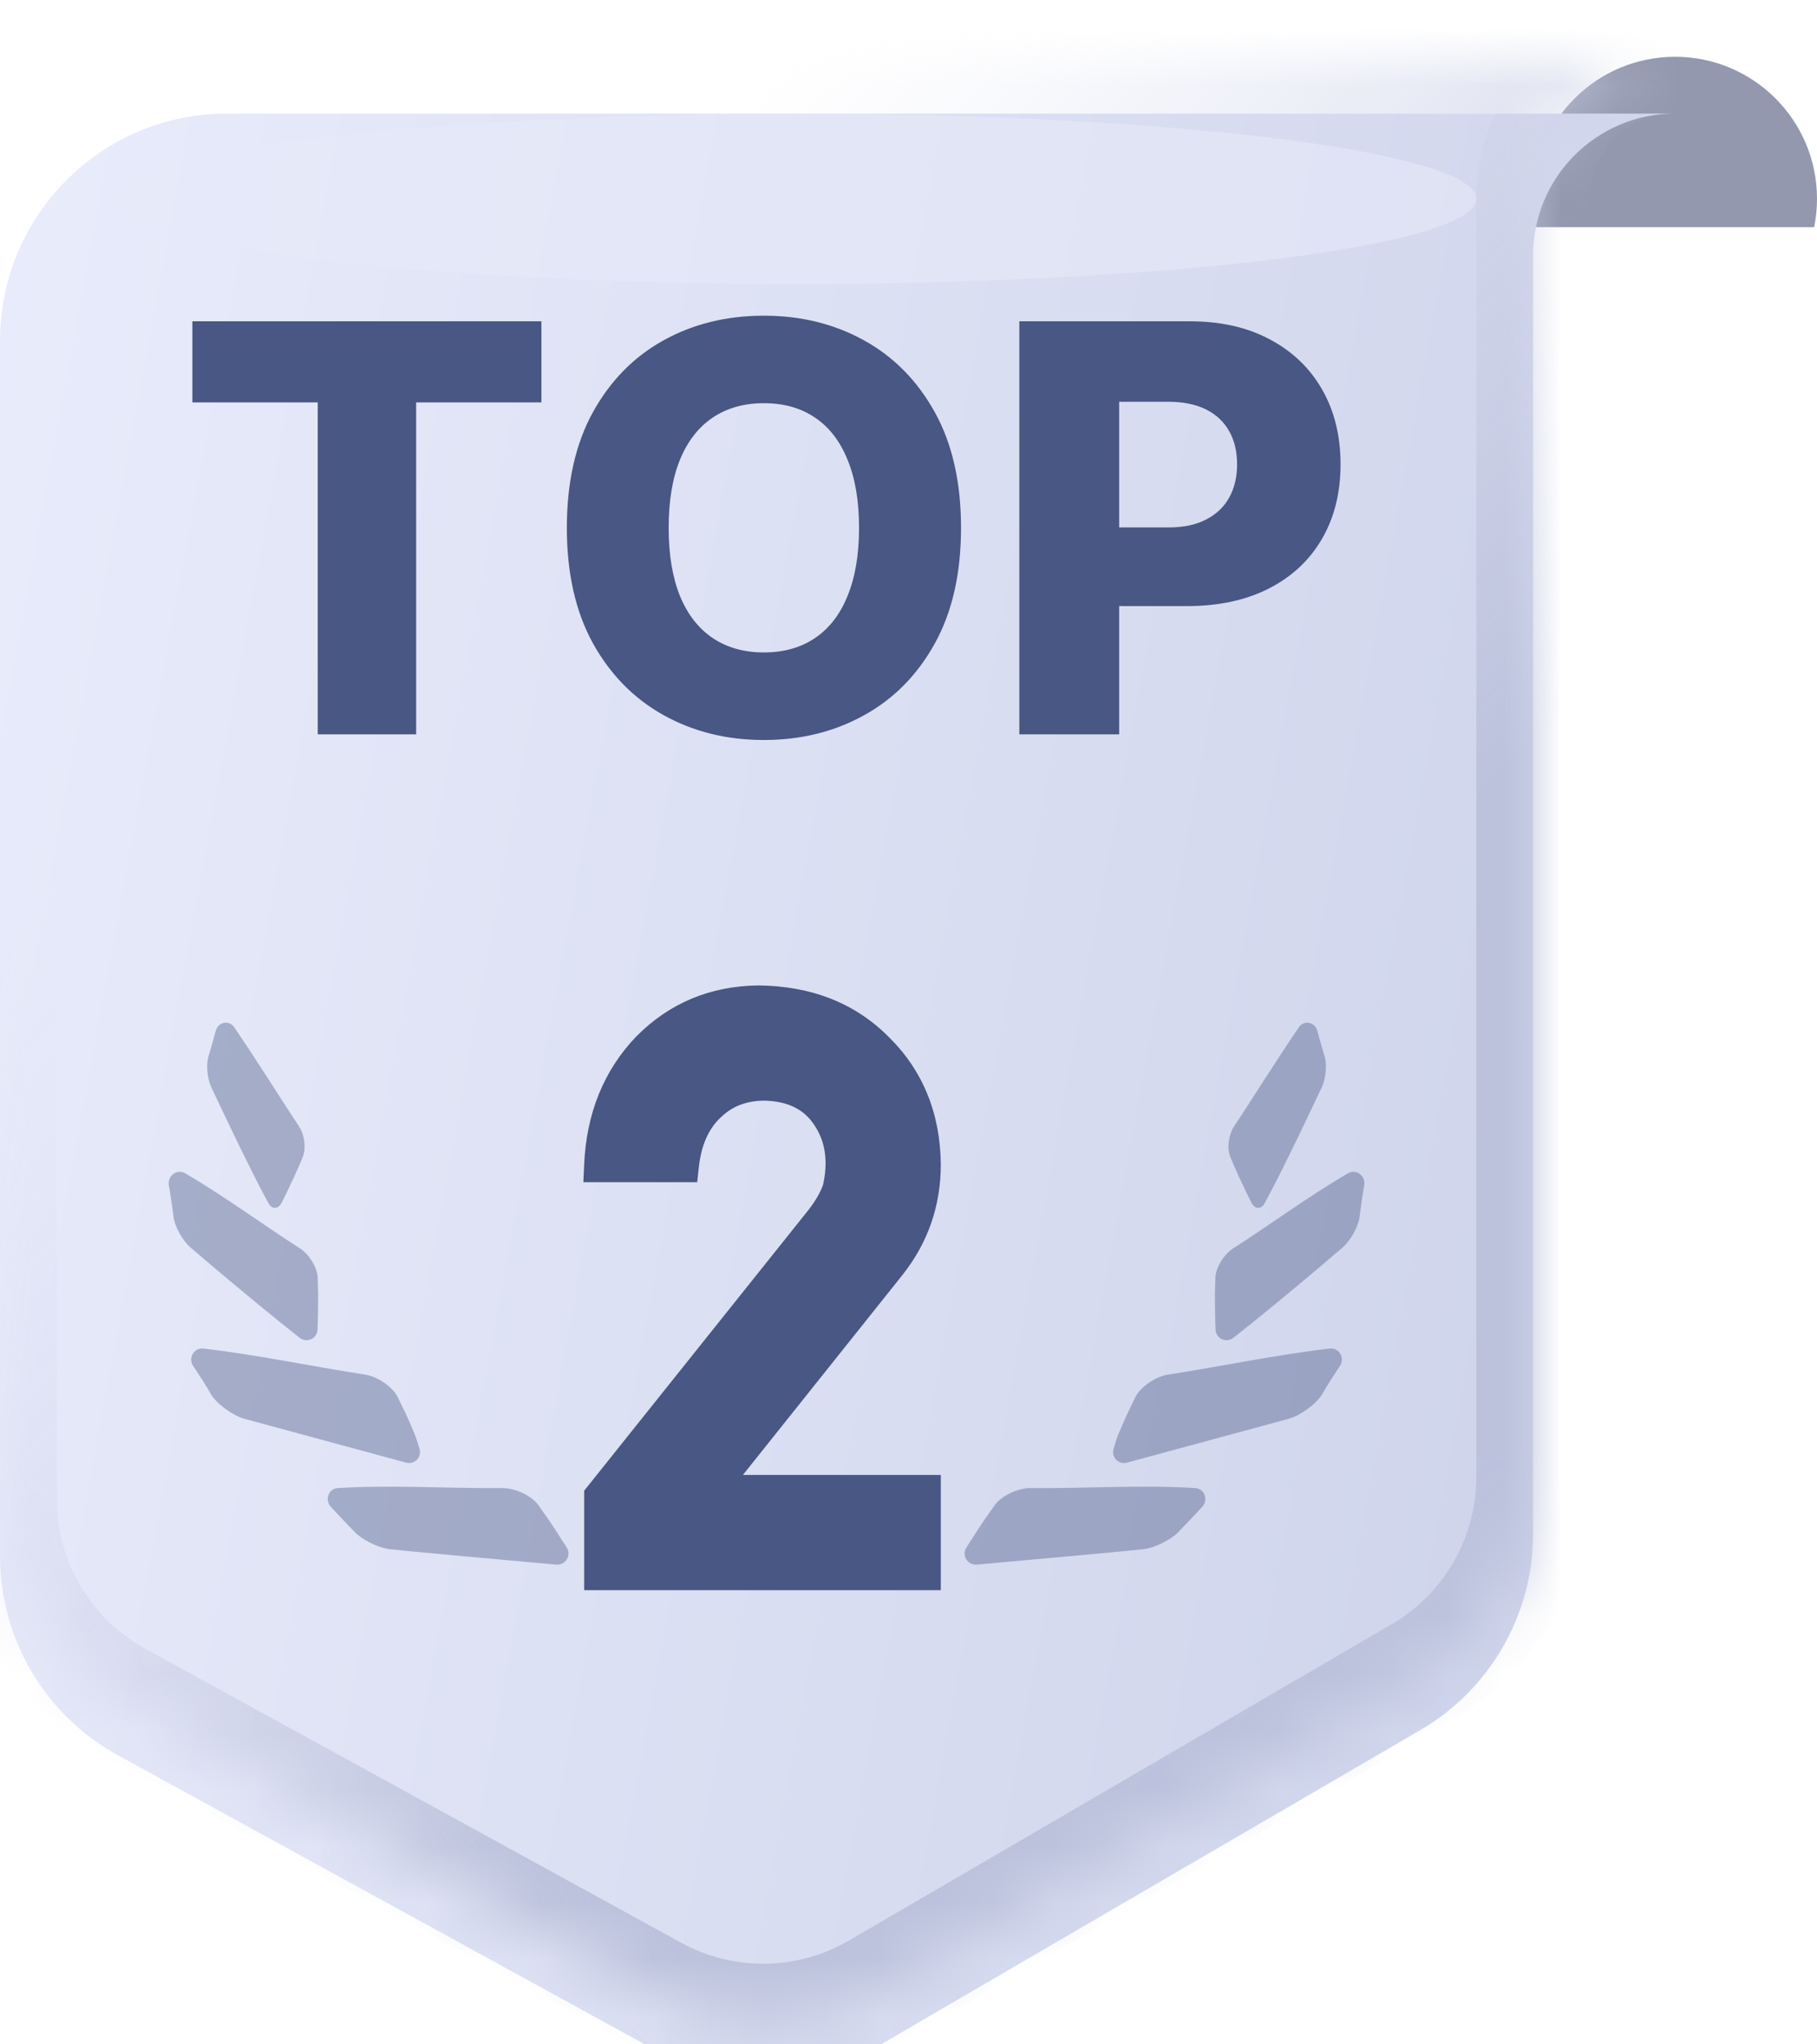
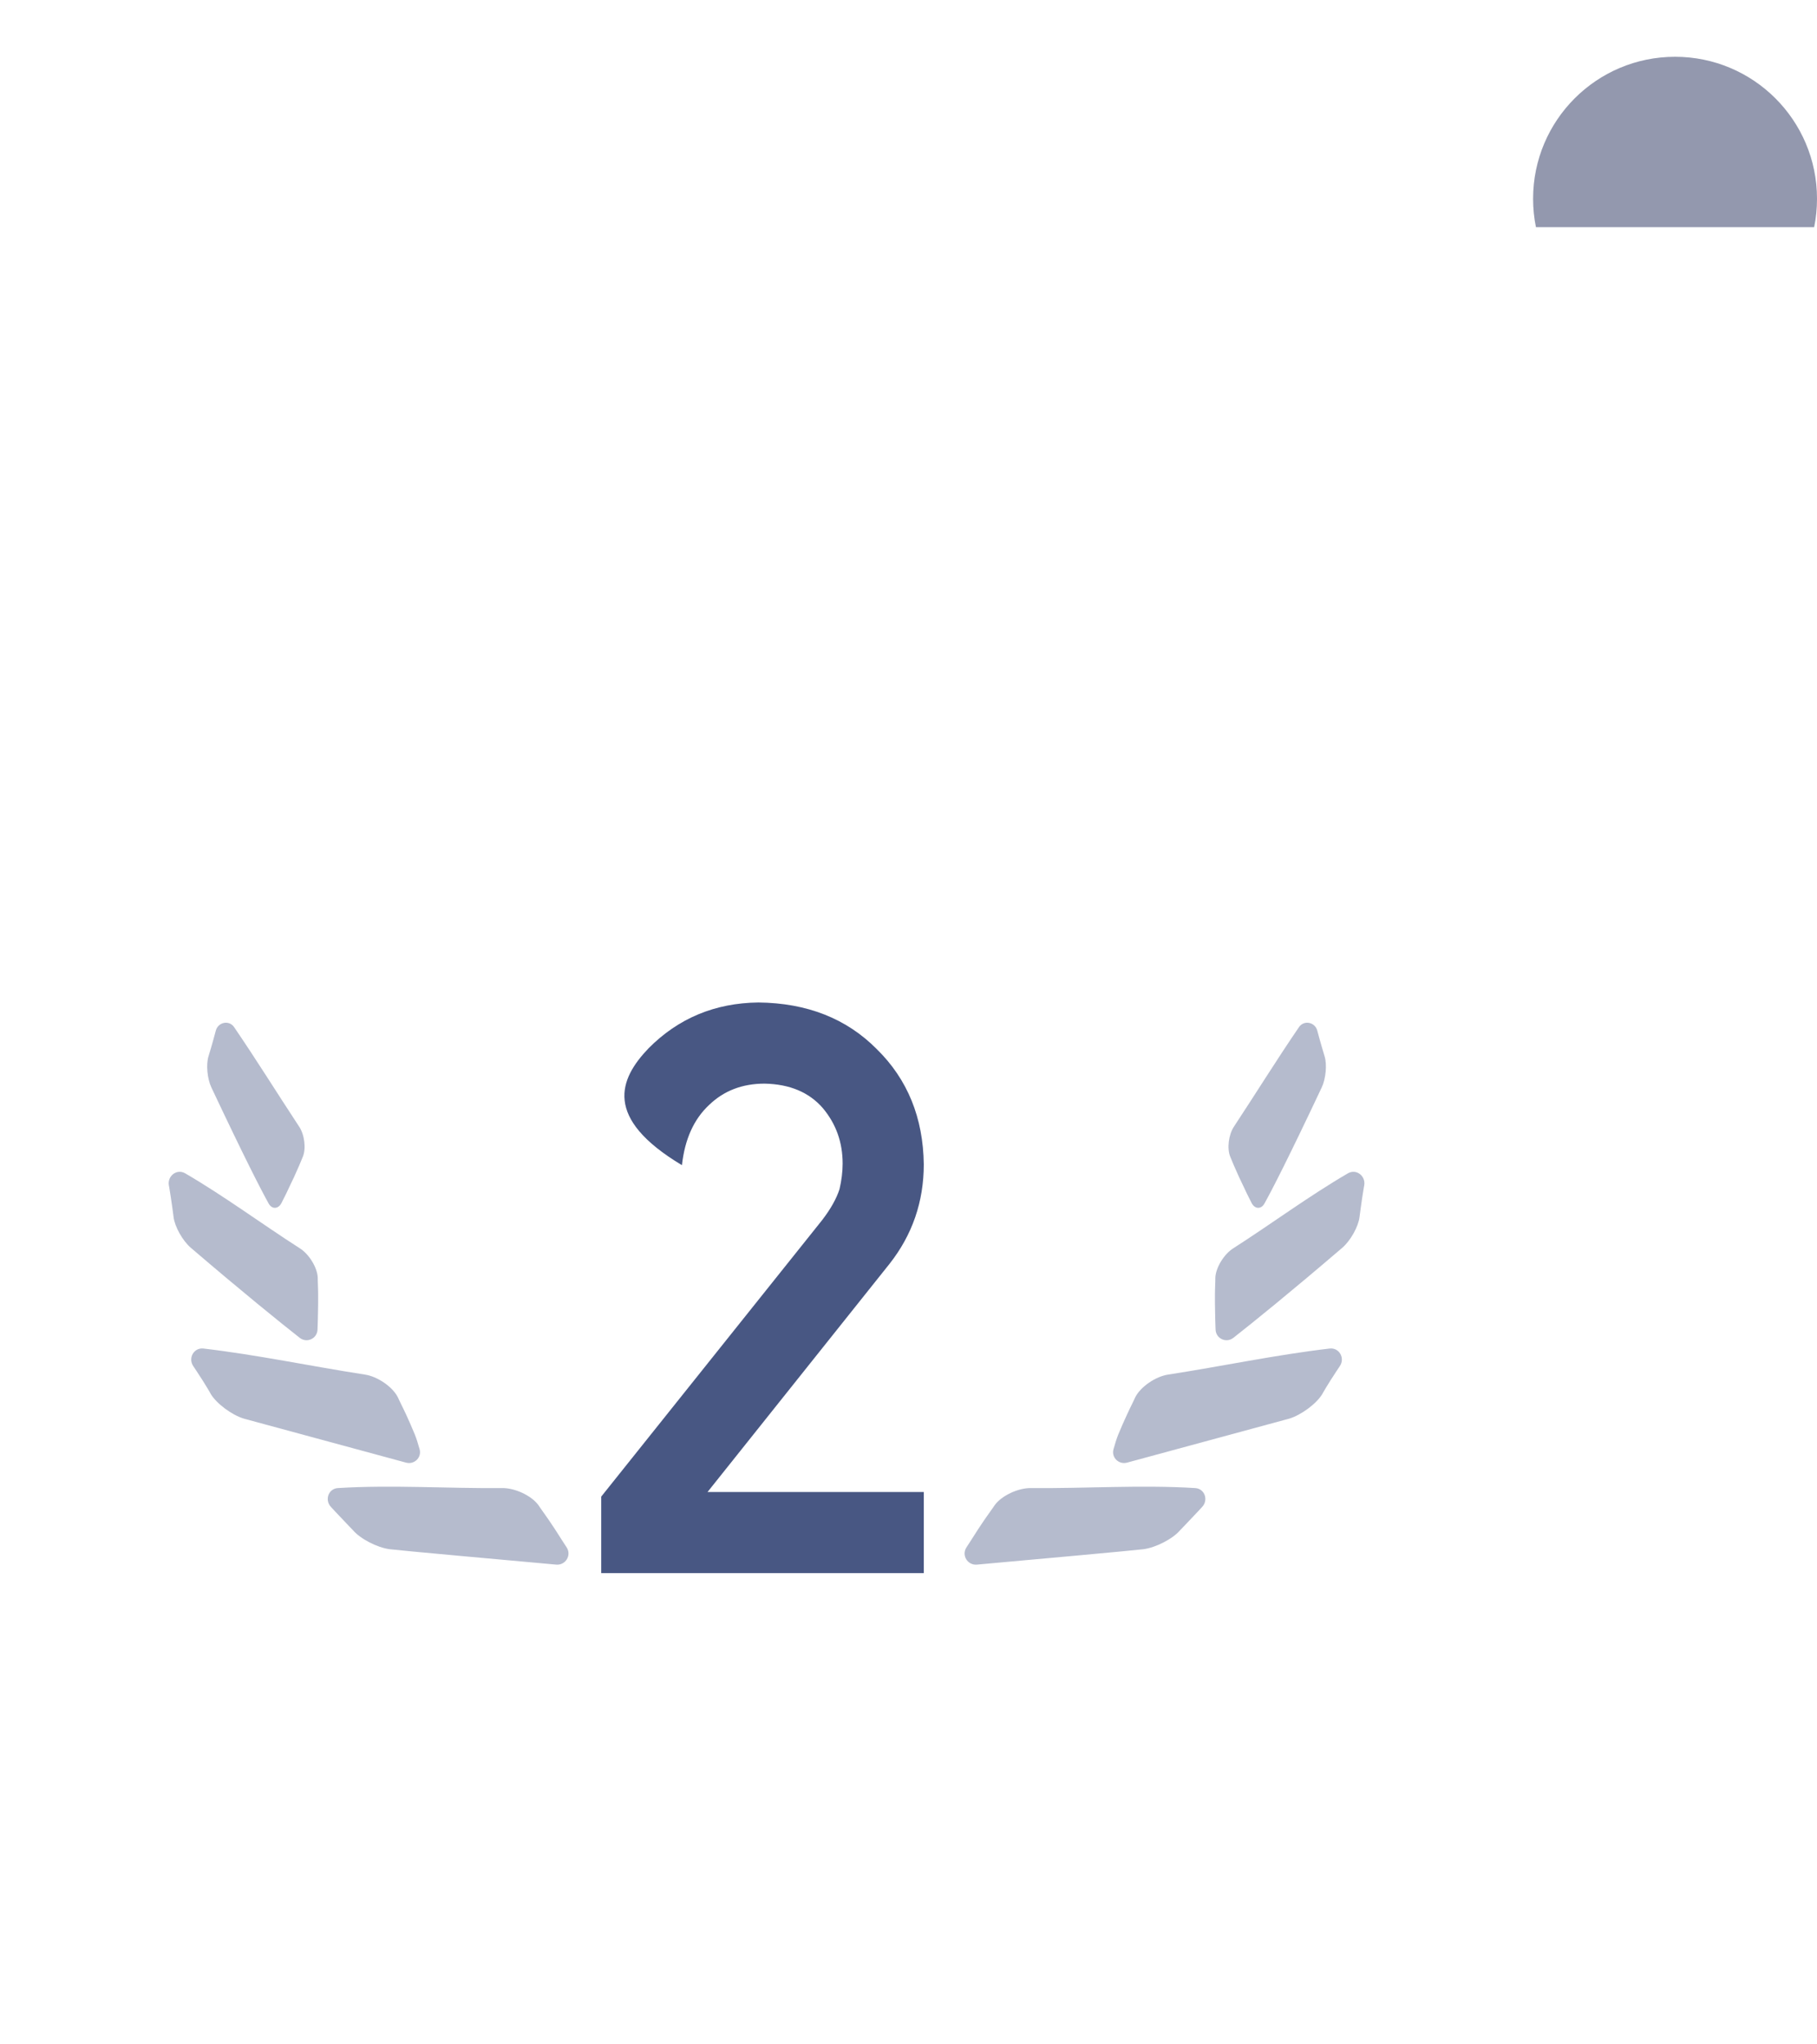
<svg xmlns="http://www.w3.org/2000/svg" width="32" height="36" viewBox="0 0 32 36" fill="none">
  <path d="M29.5 1C30.881 1 32 2.119 32 3.5C32 3.671 31.983 3.838 31.95 4H27.05C27.017 3.838 27 3.671 27 3.5C27 2.119 28.119 1 29.5 1Z" fill="#9398AE" />
  <mask id="path-2-inside-1_1059_31953" fill="white">
-     <path d="M29.5 1C28.119 1 27 2.119 27 3.5V26.009C27 27.432 26.244 28.748 25.015 29.465L15.454 35.036C14.241 35.743 12.747 35.763 11.517 35.088L2.076 29.909C0.796 29.207 9.21585e-05 27.863 0 26.402V5C0 2.791 1.791 1 4 1H29.5Z" />
-   </mask>
+     </mask>
  <g filter="url(#filter0_i_1059_31953)">
-     <path d="M29.5 1C28.119 1 27 2.119 27 3.5V26.009C27 27.432 26.244 28.748 25.015 29.465L15.454 35.036C14.241 35.743 12.747 35.763 11.517 35.088L2.076 29.909C0.796 29.207 9.21585e-05 27.863 0 26.402V5C0 2.791 1.791 1 4 1H29.5Z" fill="url(#paint0_linear_1059_31953)" />
-   </g>
+     </g>
  <path d="M25.015 29.465L25.518 30.329L25.518 30.329L25.015 29.465ZM15.454 35.036L14.951 34.172L14.951 34.172L15.454 35.036ZM11.517 35.088L11.036 35.965L11.036 35.965L11.517 35.088ZM2.076 29.909L2.557 29.032L2.557 29.032L2.076 29.909ZM0 26.402H-1V26.402L0 26.402ZM29.5 1V0C27.567 0 26 1.567 26 3.5H27H28C28 2.672 28.672 2 29.5 2V1ZM27 3.5H26V26.009H27H28V3.5H27ZM27 26.009H26C26 27.076 25.433 28.064 24.511 28.601L25.015 29.465L25.518 30.329C27.055 29.433 28 27.788 28 26.009H27ZM25.015 29.465L24.511 28.601L14.951 34.172L15.454 35.036L15.958 35.9L25.518 30.329L25.015 29.465ZM15.454 35.036L14.951 34.172C14.041 34.702 12.92 34.717 11.998 34.211L11.517 35.088L11.036 35.965C12.574 36.809 14.442 36.783 15.958 35.9L15.454 35.036ZM11.517 35.088L11.998 34.211L2.557 29.032L2.076 29.909L1.595 30.786L11.036 35.965L11.517 35.088ZM2.076 29.909L2.557 29.032C1.597 28.506 1 27.497 1 26.402L0 26.402L-1 26.402C-1 28.228 -0.005 29.908 1.595 30.786L2.076 29.909ZM0 26.402H1V5H0H-1V26.402H0ZM0 5H1C1 3.343 2.343 2 4 2V1V0C1.239 0 -1 2.239 -1 5H0ZM4 1V2H29.5V1V0H4V1Z" fill="url(#paint1_linear_1059_31953)" mask="url(#path-2-inside-1_1059_31953)" />
  <path d="M5.951 26.204C6.904 26.145 7.894 26.213 8.84 26.204C9.068 26.199 9.364 26.339 9.484 26.507C9.484 26.507 9.534 26.582 9.611 26.689L9.671 26.775C9.737 26.872 9.814 26.988 9.889 27.109C9.92 27.157 9.951 27.204 9.981 27.251C10.069 27.389 9.959 27.566 9.796 27.552C8.954 27.476 7.037 27.303 6.864 27.281C6.642 27.252 6.346 27.098 6.218 26.948C6.217 26.947 6.113 26.84 5.906 26.62C5.881 26.592 5.856 26.565 5.83 26.538C5.713 26.416 5.783 26.214 5.951 26.204ZM3.584 23.747C4.532 23.858 5.484 24.06 6.423 24.205C6.649 24.237 6.918 24.424 7.008 24.608C7.008 24.608 7.045 24.691 7.105 24.81L7.15 24.904C7.199 25.011 7.255 25.137 7.309 25.269C7.336 25.336 7.364 25.43 7.39 25.521C7.43 25.666 7.296 25.795 7.151 25.756L4.297 24.982C4.083 24.918 3.815 24.718 3.713 24.549C3.712 24.546 3.625 24.389 3.458 24.138C3.441 24.111 3.423 24.084 3.404 24.057C3.308 23.916 3.414 23.727 3.584 23.747ZM2.974 20.873C2.946 20.706 3.116 20.576 3.262 20.662C3.952 21.064 4.612 21.554 5.279 21.981C5.445 22.085 5.59 22.325 5.596 22.501C5.596 22.507 5.596 22.583 5.601 22.691L5.603 22.781C5.603 22.882 5.604 23.001 5.6 23.123C5.599 23.207 5.596 23.309 5.592 23.413C5.586 23.573 5.404 23.657 5.278 23.558C4.931 23.285 4.282 22.762 3.361 21.973C3.216 21.849 3.077 21.6 3.057 21.432C3.057 21.432 3.023 21.16 2.98 20.904C2.978 20.894 2.975 20.883 2.974 20.873ZM3.801 18.148C3.842 17.998 4.035 17.958 4.123 18.087C4.516 18.662 4.884 19.256 5.267 19.837C5.363 19.979 5.393 20.224 5.334 20.368C5.332 20.373 5.305 20.435 5.269 20.524L5.237 20.596C5.201 20.678 5.159 20.774 5.11 20.871C5.069 20.962 5.013 21.076 4.958 21.183C4.903 21.292 4.79 21.3 4.731 21.193C4.594 20.946 4.308 20.391 3.722 19.148C3.65 18.995 3.627 18.744 3.672 18.601C3.676 18.59 3.744 18.365 3.801 18.148Z" fill="#485783" fill-opacity="0.4" />
  <path d="M21.049 26.204C20.096 26.145 19.106 26.213 18.16 26.204C17.932 26.199 17.636 26.339 17.517 26.507C17.517 26.507 17.466 26.582 17.389 26.689L17.329 26.775C17.263 26.872 17.186 26.988 17.111 27.109C17.08 27.157 17.049 27.204 17.019 27.251C16.931 27.389 17.041 27.566 17.204 27.552C18.046 27.476 19.963 27.303 20.136 27.281C20.358 27.252 20.654 27.098 20.782 26.948C20.783 26.947 20.887 26.84 21.094 26.62C21.119 26.592 21.144 26.565 21.17 26.538C21.287 26.416 21.217 26.214 21.049 26.204ZM23.416 23.747C22.468 23.858 21.516 24.06 20.577 24.205C20.351 24.237 20.082 24.424 19.992 24.608C19.992 24.608 19.955 24.691 19.895 24.81L19.851 24.904C19.801 25.011 19.745 25.137 19.691 25.269C19.664 25.336 19.636 25.43 19.61 25.521C19.57 25.666 19.704 25.795 19.849 25.756L22.703 24.982C22.917 24.918 23.185 24.718 23.287 24.549C23.288 24.546 23.375 24.389 23.542 24.138C23.559 24.111 23.577 24.084 23.596 24.057C23.692 23.916 23.586 23.727 23.416 23.747ZM24.026 20.873C24.054 20.706 23.884 20.576 23.738 20.662C23.048 21.064 22.388 21.554 21.721 21.981C21.555 22.085 21.41 22.325 21.404 22.501C21.404 22.507 21.404 22.583 21.399 22.691L21.397 22.781C21.397 22.882 21.396 23.001 21.4 23.123C21.401 23.207 21.404 23.309 21.408 23.413C21.414 23.573 21.596 23.657 21.722 23.558C22.07 23.285 22.718 22.762 23.639 21.973C23.784 21.849 23.923 21.6 23.943 21.432C23.943 21.432 23.977 21.16 24.02 20.904C24.022 20.894 24.024 20.883 24.026 20.873ZM23.199 18.148C23.158 17.998 22.965 17.958 22.877 18.087C22.484 18.662 22.116 19.256 21.733 19.837C21.637 19.979 21.607 20.224 21.666 20.368C21.668 20.373 21.695 20.435 21.731 20.524L21.763 20.596C21.799 20.678 21.841 20.774 21.89 20.871C21.931 20.962 21.987 21.076 22.042 21.183C22.097 21.292 22.21 21.3 22.269 21.193C22.406 20.946 22.692 20.391 23.278 19.148C23.35 18.995 23.373 18.744 23.328 18.601C23.325 18.59 23.256 18.365 23.199 18.148Z" fill="#485783" fill-opacity="0.4" />
  <g style="mix-blend-mode:screen" opacity="0.6" filter="url(#filter1_f_1059_31953)">
-     <ellipse cx="14" cy="3.5" rx="12" ry="1.5" fill="#E6E9F9" />
-   </g>
-   <path d="M3.388 7.086V5.658H9.535V7.086H7.329V12.931H5.596V7.086H3.388ZM16.925 9.295C16.925 10.095 16.772 10.773 16.464 11.33C16.156 11.886 15.739 12.309 15.214 12.597C14.691 12.886 14.104 13.031 13.453 13.031C12.799 13.031 12.211 12.885 11.688 12.594C11.164 12.303 10.749 11.88 10.441 11.326C10.136 10.77 9.983 10.093 9.983 9.295C9.983 8.495 10.136 7.816 10.441 7.26C10.749 6.704 11.164 6.281 11.688 5.992C12.211 5.703 12.799 5.559 13.453 5.559C14.104 5.559 14.691 5.703 15.214 5.992C15.739 6.281 16.156 6.704 16.464 7.26C16.772 7.816 16.925 8.495 16.925 9.295ZM15.129 9.295C15.129 8.821 15.061 8.421 14.926 8.095C14.794 7.768 14.602 7.52 14.351 7.352C14.102 7.184 13.803 7.1 13.453 7.1C13.104 7.1 12.805 7.184 12.554 7.352C12.303 7.52 12.11 7.768 11.975 8.095C11.843 8.421 11.776 8.821 11.776 9.295C11.776 9.768 11.843 10.168 11.975 10.495C12.11 10.822 12.303 11.069 12.554 11.237C12.805 11.405 13.104 11.489 13.453 11.489C13.803 11.489 14.102 11.405 14.351 11.237C14.602 11.069 14.794 10.822 14.926 10.495C15.061 10.168 15.129 9.768 15.129 9.295ZM17.952 12.931V5.658H20.956C21.501 5.658 21.971 5.765 22.366 5.978C22.764 6.189 23.07 6.483 23.286 6.862C23.501 7.239 23.609 7.677 23.609 8.176C23.609 8.678 23.499 9.117 23.279 9.494C23.061 9.868 22.749 10.158 22.345 10.364C21.94 10.57 21.459 10.673 20.903 10.673H19.049V9.288H20.576C20.841 9.288 21.063 9.242 21.24 9.149C21.42 9.057 21.556 8.928 21.648 8.762C21.741 8.594 21.787 8.399 21.787 8.176C21.787 7.951 21.741 7.757 21.648 7.594C21.556 7.428 21.42 7.3 21.24 7.21C21.06 7.12 20.839 7.075 20.576 7.075H19.71V12.931H17.952Z" fill="#485783" />
+     </g>
  <mask id="path-8-outside-2_1059_31953" maskUnits="userSpaceOnUse" x="9.5" y="16.702" width="8" height="12" fill="black">
    <rect fill="white" x="9.5" y="16.702" width="8" height="12" />
    <path d="M10.588 27.702V26.355L14.477 21.488C14.628 21.292 14.73 21.11 14.785 20.941C14.822 20.782 14.84 20.631 14.84 20.49C14.84 20.116 14.724 19.791 14.491 19.513C14.25 19.235 13.908 19.091 13.466 19.082C13.074 19.082 12.748 19.207 12.488 19.458C12.219 19.709 12.06 20.062 12.01 20.518H10.588C10.624 19.688 10.902 19.002 11.422 18.46C11.946 17.931 12.591 17.662 13.356 17.653C14.213 17.662 14.908 17.936 15.441 18.474C15.984 19.007 16.259 19.684 16.269 20.504C16.269 21.16 16.068 21.744 15.667 22.254L12.461 26.273H16.269V27.702H10.588Z" />
  </mask>
-   <path d="M10.588 27.702V26.355L14.477 21.488C14.628 21.292 14.73 21.11 14.785 20.941C14.822 20.782 14.84 20.631 14.84 20.49C14.84 20.116 14.724 19.791 14.491 19.513C14.25 19.235 13.908 19.091 13.466 19.082C13.074 19.082 12.748 19.207 12.488 19.458C12.219 19.709 12.06 20.062 12.01 20.518H10.588C10.624 19.688 10.902 19.002 11.422 18.46C11.946 17.931 12.591 17.662 13.356 17.653C14.213 17.662 14.908 17.936 15.441 18.474C15.984 19.007 16.259 19.684 16.269 20.504C16.269 21.16 16.068 21.744 15.667 22.254L12.461 26.273H16.269V27.702H10.588Z" fill="#485783" />
-   <path d="M10.588 27.702H10.288V28.002H10.588V27.702ZM10.588 26.355L10.354 26.168L10.288 26.25V26.355H10.588ZM14.477 21.488L14.712 21.676L14.716 21.671L14.477 21.488ZM14.785 20.941L15.07 21.034L15.075 21.021L15.078 21.008L14.785 20.941ZM14.491 19.513L14.721 19.32L14.718 19.316L14.491 19.513ZM13.466 19.082L13.472 18.782H13.466V19.082ZM12.488 19.458L12.693 19.677L12.697 19.674L12.488 19.458ZM12.01 20.518V20.818H12.279L12.308 20.55L12.01 20.518ZM10.588 20.518L10.288 20.504L10.274 20.818H10.588V20.518ZM11.422 18.46L11.209 18.249L11.205 18.252L11.422 18.46ZM13.356 17.653L13.36 17.353L13.353 17.353L13.356 17.653ZM15.441 18.474L15.228 18.685L15.231 18.688L15.441 18.474ZM16.269 20.504L16.569 20.504L16.569 20.501L16.269 20.504ZM15.667 22.254L15.902 22.441L15.903 22.439L15.667 22.254ZM12.461 26.273L12.226 26.086L11.838 26.573H12.461V26.273ZM16.269 26.273H16.569V25.973H16.269V26.273ZM16.269 27.702V28.002H16.569V27.702H16.269ZM10.588 27.702H10.888V26.355H10.588H10.288V27.702H10.588ZM10.588 26.355L10.822 26.543L14.712 21.676L14.477 21.488L14.243 21.301L10.354 26.168L10.588 26.355ZM14.477 21.488L14.716 21.671C14.879 21.458 15.002 21.245 15.07 21.034L14.785 20.941L14.5 20.849C14.459 20.975 14.377 21.127 14.239 21.306L14.477 21.488ZM14.785 20.941L15.078 21.008C15.118 20.83 15.14 20.657 15.14 20.49H14.84H14.54C14.54 20.606 14.525 20.734 14.493 20.875L14.785 20.941ZM14.84 20.49H15.14C15.14 20.049 15 19.654 14.721 19.32L14.491 19.513L14.261 19.705C14.447 19.927 14.54 20.184 14.54 20.49H14.84ZM14.491 19.513L14.718 19.316C14.409 18.961 13.98 18.793 13.472 18.782L13.466 19.082L13.46 19.382C13.835 19.39 14.09 19.508 14.265 19.709L14.491 19.513ZM13.466 19.082V18.782C13.004 18.782 12.601 18.933 12.28 19.242L12.488 19.458L12.697 19.674C12.895 19.482 13.144 19.382 13.466 19.382V19.082ZM12.488 19.458L12.284 19.239C11.95 19.549 11.768 19.976 11.712 20.485L12.01 20.518L12.308 20.55C12.352 20.148 12.489 19.868 12.693 19.677L12.488 19.458ZM12.01 20.518V20.218H10.588V20.518V20.818H12.01V20.518ZM10.588 20.518L10.888 20.531C10.921 19.766 11.175 19.152 11.639 18.668L11.422 18.46L11.205 18.252C10.63 18.853 10.328 19.61 10.288 20.504L10.588 20.518ZM11.422 18.46L11.635 18.671C12.102 18.2 12.671 17.962 13.36 17.953L13.356 17.653L13.353 17.353C12.511 17.363 11.79 17.662 11.209 18.249L11.422 18.46ZM13.356 17.653L13.353 17.953C14.142 17.962 14.758 18.211 15.228 18.685L15.441 18.474L15.654 18.262C15.058 17.661 14.284 17.363 13.36 17.353L13.356 17.653ZM15.441 18.474L15.231 18.688C15.712 19.16 15.96 19.759 15.969 20.507L16.269 20.504L16.569 20.501C16.559 19.608 16.255 18.853 15.652 18.26L15.441 18.474ZM16.269 20.504H15.969C15.969 21.094 15.79 21.612 15.431 22.069L15.667 22.254L15.903 22.439C16.346 21.875 16.569 21.227 16.569 20.504H16.269ZM15.667 22.254L15.432 22.067L12.226 26.086L12.461 26.273L12.695 26.46L15.902 22.441L15.667 22.254ZM12.461 26.273V26.573H16.269V26.273V25.973H12.461V26.273ZM16.269 26.273H15.969V27.702H16.269H16.569V26.273H16.269ZM16.269 27.702V27.402H10.588V27.702V28.002H16.269V27.702Z" fill="#485783" mask="url(#path-8-outside-2_1059_31953)" />
+   <path d="M10.588 27.702V26.355L14.477 21.488C14.628 21.292 14.73 21.11 14.785 20.941C14.822 20.782 14.84 20.631 14.84 20.49C14.84 20.116 14.724 19.791 14.491 19.513C14.25 19.235 13.908 19.091 13.466 19.082C13.074 19.082 12.748 19.207 12.488 19.458C12.219 19.709 12.06 20.062 12.01 20.518C10.624 19.688 10.902 19.002 11.422 18.46C11.946 17.931 12.591 17.662 13.356 17.653C14.213 17.662 14.908 17.936 15.441 18.474C15.984 19.007 16.259 19.684 16.269 20.504C16.269 21.16 16.068 21.744 15.667 22.254L12.461 26.273H16.269V27.702H10.588Z" fill="#485783" />
  <defs>
    <filter id="filter0_i_1059_31953" x="0" y="1" width="29.5" height="35.581" filterUnits="userSpaceOnUse" color-interpolation-filters="sRGB">
      <feFlood flood-opacity="0" result="BackgroundImageFix" />
      <feBlend mode="normal" in="SourceGraphic" in2="BackgroundImageFix" result="shape" />
      <feColorMatrix in="SourceAlpha" type="matrix" values="0 0 0 0 0 0 0 0 0 0 0 0 0 0 0 0 0 0 127 0" result="hardAlpha" />
      <feOffset dy="1" />
      <feGaussianBlur stdDeviation="0.5" />
      <feComposite in2="hardAlpha" operator="arithmetic" k2="-1" k3="1" />
      <feColorMatrix type="matrix" values="0 0 0 0 0.565 0 0 0 0 0.609 0 0 0 0 0.848 0 0 0 0.5 0" />
      <feBlend mode="normal" in2="shape" result="effect1_innerShadow_1059_31953" />
    </filter>
    <filter id="filter1_f_1059_31953" x="0" y="0" width="28" height="7" filterUnits="userSpaceOnUse" color-interpolation-filters="sRGB">
      <feFlood flood-opacity="0" result="BackgroundImageFix" />
      <feBlend mode="normal" in="SourceGraphic" in2="BackgroundImageFix" result="shape" />
      <feGaussianBlur stdDeviation="1" result="effect1_foregroundBlur_1059_31953" />
    </filter>
    <linearGradient id="paint0_linear_1059_31953" x1="29.5" y1="35.581" x2="-5.153" y2="29.211" gradientUnits="userSpaceOnUse">
      <stop stop-color="#CBD1E9" />
      <stop offset="1" stop-color="#E9ECFB" />
    </linearGradient>
    <linearGradient id="paint1_linear_1059_31953" x1="0.5" y1="15.5" x2="13.927" y2="27.583" gradientUnits="userSpaceOnUse">
      <stop stop-color="#E6E9F9" stop-opacity="0" />
      <stop offset="1" stop-color="#BCC2DC" />
    </linearGradient>
  </defs>
</svg>